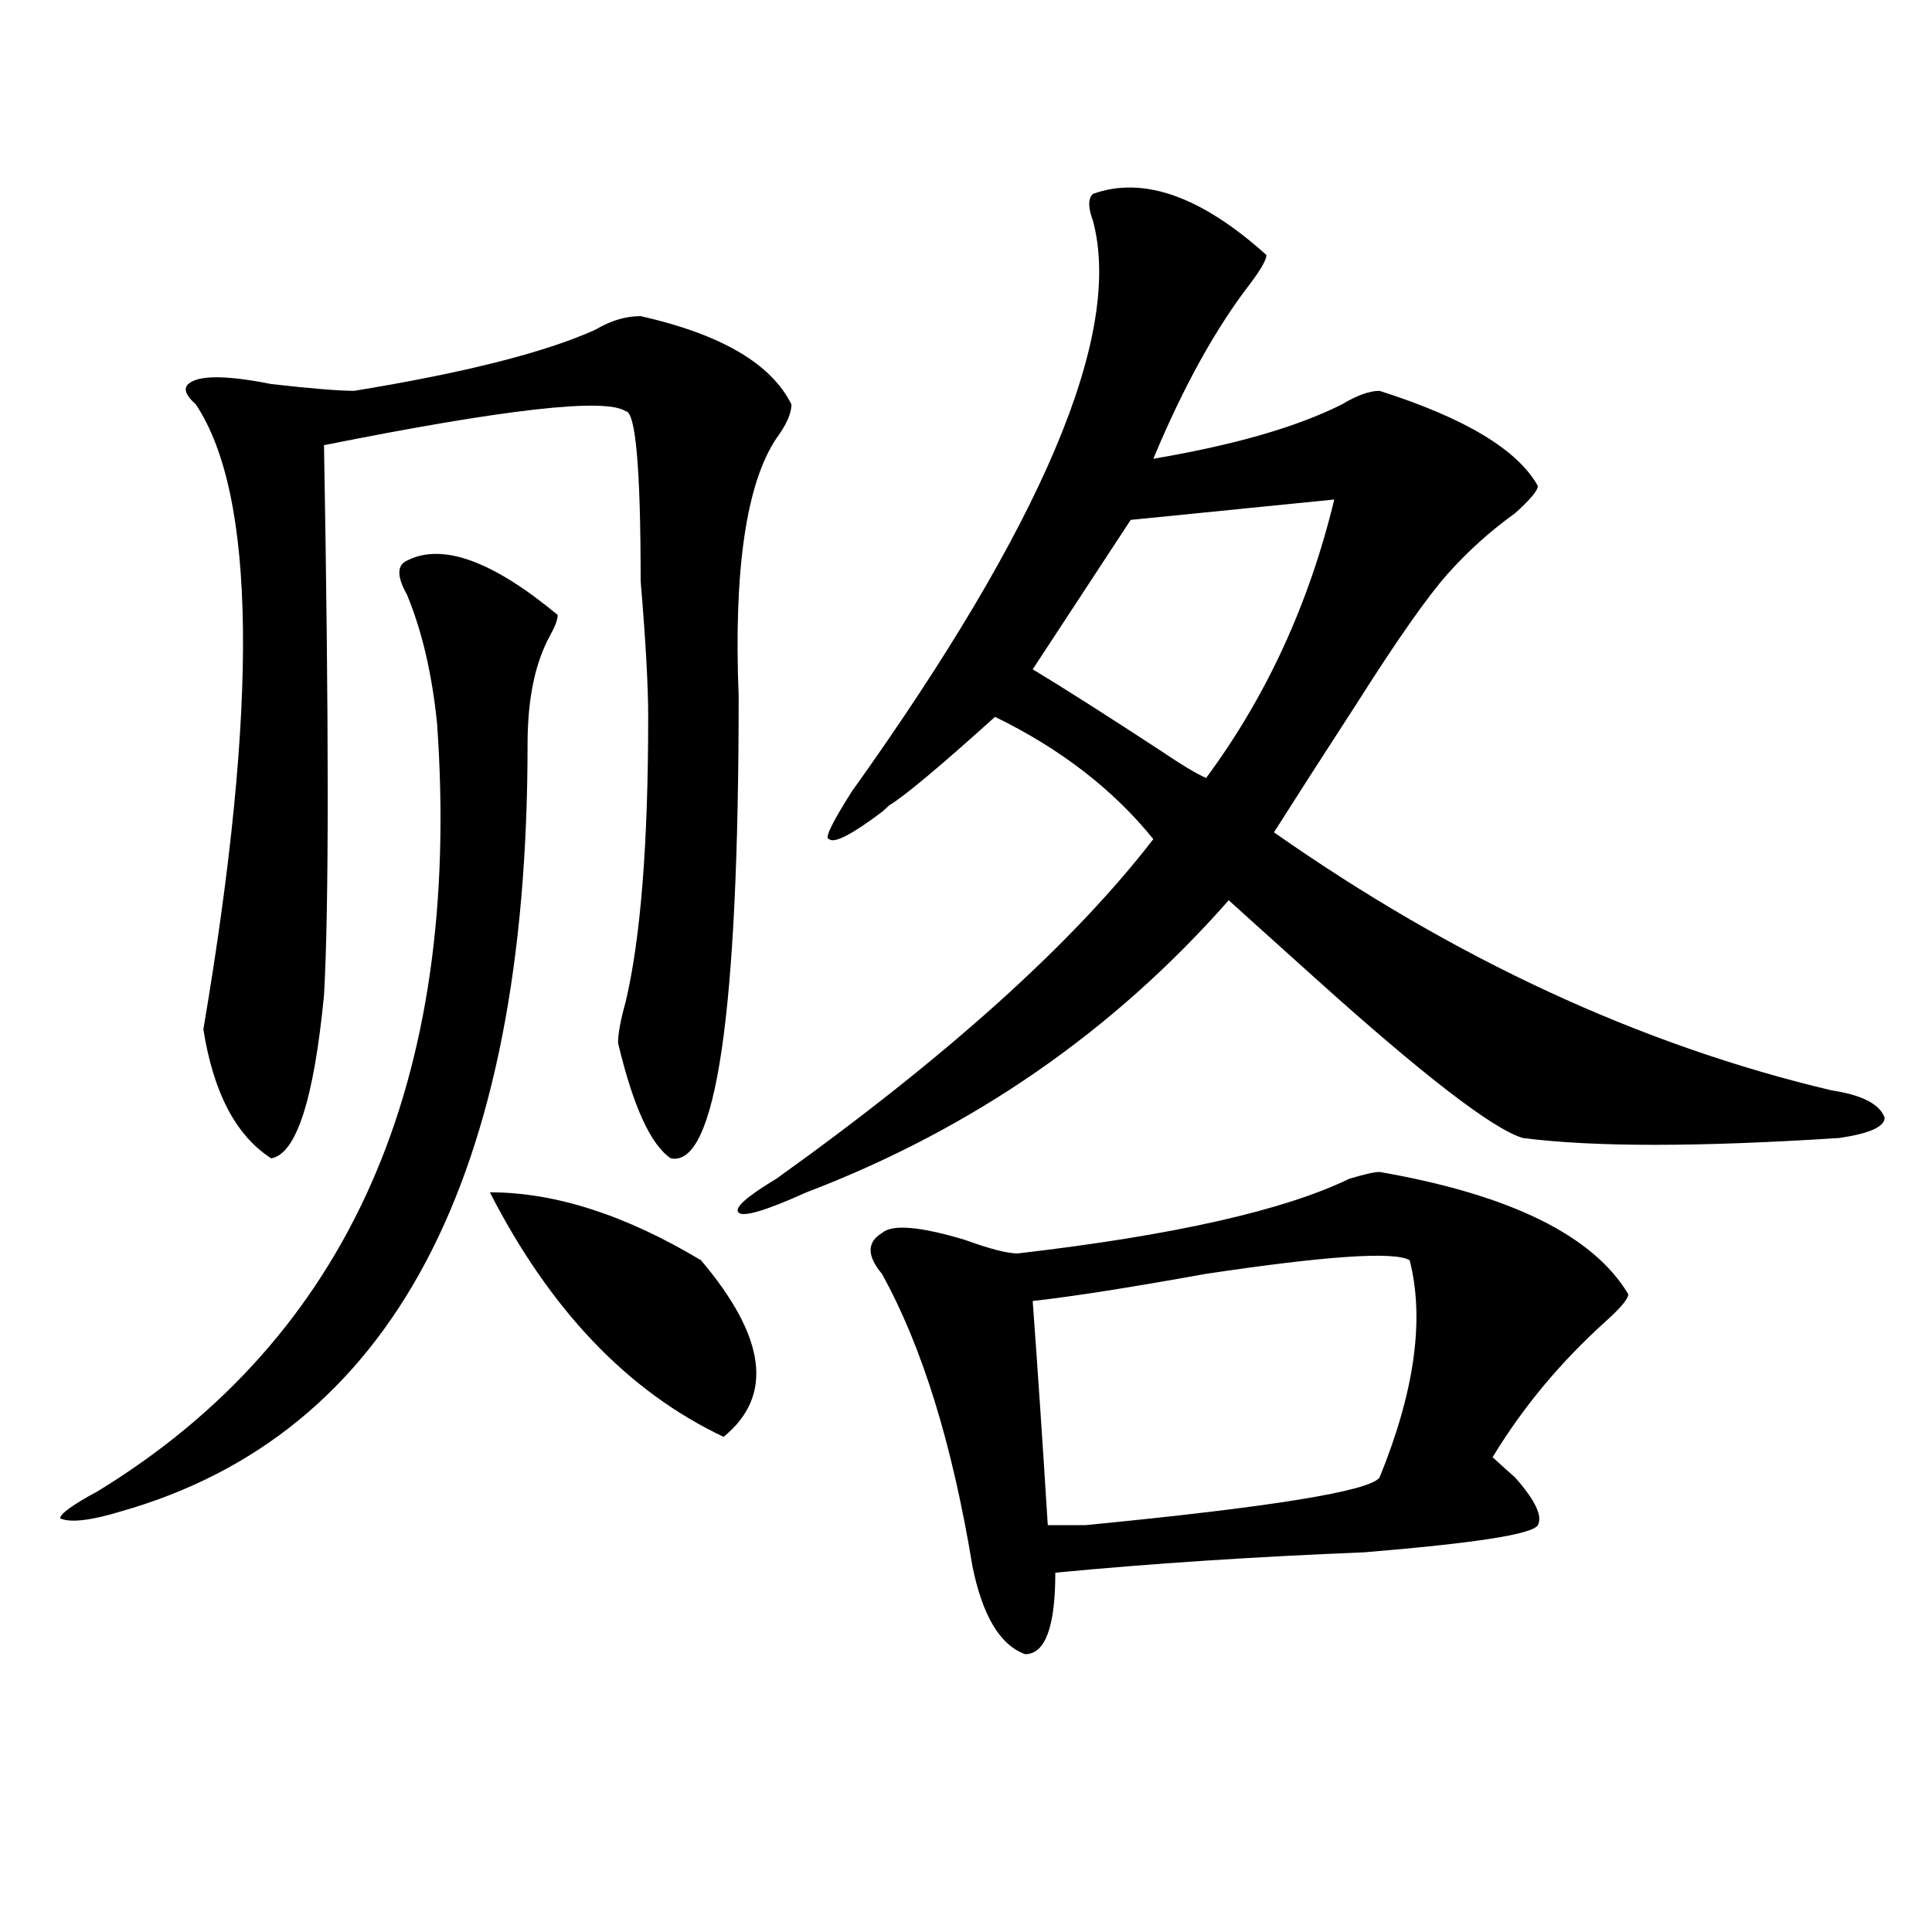
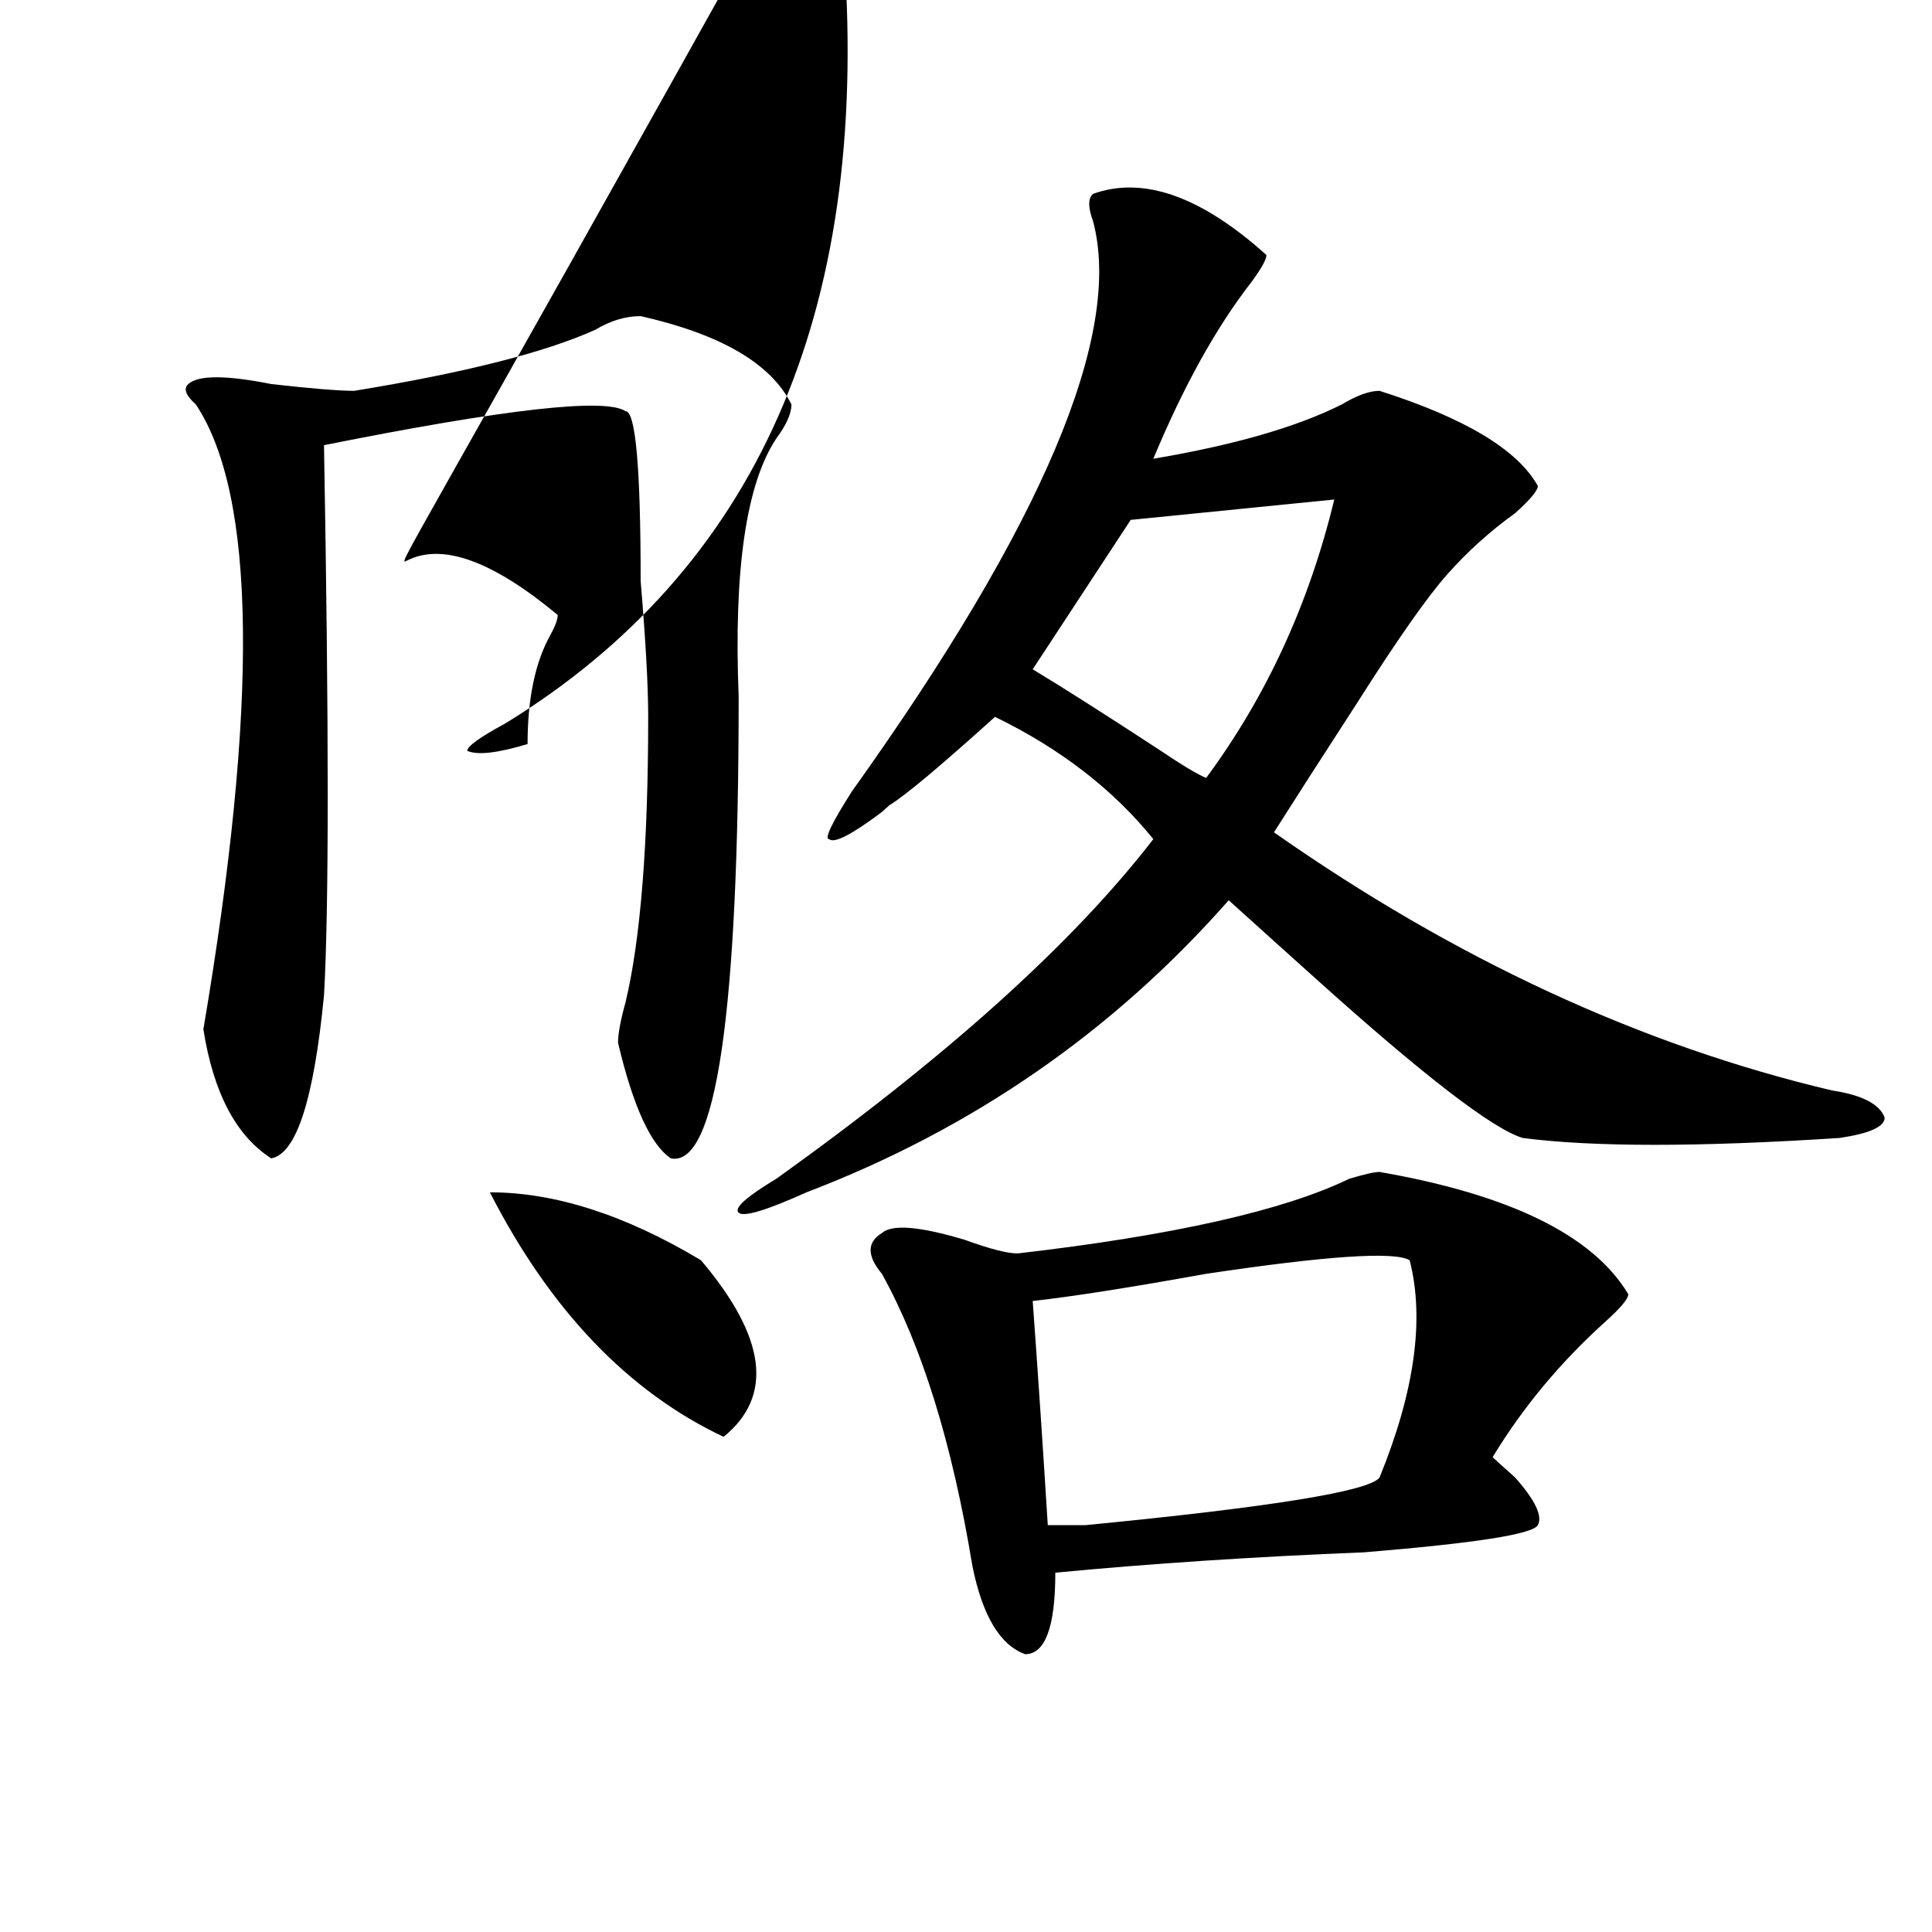
<svg xmlns="http://www.w3.org/2000/svg" version="1.1" id="图层_1" x="0px" y="0px" width="1000px" height="1000px" viewBox="0 0 1000 1000" enable-background="new 0 0 1000 1000" xml:space="preserve">
-   <path d="M210.629,290.188c18.171-9.338,44.206,0,78.047,28.125c0,2.362-1.341,5.878-3.902,10.547  c-7.805,14.063-11.707,32.85-11.707,56.25c0,225-70.242,357.44-210.727,397.266c-15.609,4.725-26.036,5.878-31.219,3.516  c0-2.307,6.464-7.031,19.512-14.063c130.058-79.65,188.593-212.091,175.605-397.266c-2.622-25.763-7.805-48.01-15.609-66.797  C205.386,298.428,205.386,292.55,210.629,290.188z M331.602,163.625c41.585,9.394,67.62,24.609,78.047,45.703  c0,4.725-2.622,10.547-7.805,17.578c-15.609,23.456-22.134,68.006-19.512,133.594c0,164.081-11.707,243.787-35.121,239.063  c-10.427-7.031-19.512-26.916-27.316-59.766c0-4.669,1.28-11.7,3.902-21.094c7.805-32.794,11.707-82.013,11.707-147.656  c0-16.369-1.341-39.825-3.902-70.313c0-58.557-2.622-87.891-7.805-87.891c-10.427-7.031-62.438-1.153-156.094,17.578  c2.562,145.35,2.562,240.271,0,284.766c-5.243,53.943-14.329,82.068-27.316,84.375c-18.231-11.7-29.938-33.947-35.121-66.797  c28.597-168.75,27.316-276.525-3.902-323.438c-5.243-4.669-6.524-8.185-3.902-10.547c5.183-4.669,19.512-4.669,42.926,0  c20.792,2.362,35.121,3.516,42.926,3.516c57.194-9.338,98.839-19.885,124.875-31.641  C315.992,165.987,323.797,163.625,331.602,163.625z M253.555,617.141c33.78,0,70.242,11.756,109.266,35.156  c33.78,39.881,37.683,70.313,11.707,91.406C325.077,720.303,284.773,678.115,253.555,617.141z M565.742,100.344  c25.976-9.338,55.913,1.209,89.754,31.641c0,2.362-2.622,7.031-7.805,14.063c-18.231,23.456-35.121,53.943-50.73,91.406  c41.585-7.031,74.145-16.369,97.559-28.125c7.805-4.669,14.269-7.031,19.512-7.031c44.206,14.063,71.522,30.487,81.949,49.219  c0,2.362-3.902,7.031-11.707,14.063c-13.048,9.394-24.755,19.94-35.121,31.641c-10.427,11.756-26.036,34.003-46.828,66.797  c-18.231,28.125-32.56,50.428-42.926,66.797c93.656,65.644,189.874,110.193,288.773,133.594  c15.609,2.362,24.694,7.031,27.316,14.063c0,4.725-7.805,8.24-23.414,10.547c-72.864,4.725-127.497,4.725-163.898,0  c-15.609-4.669-52.071-32.794-109.266-84.375c-18.231-16.369-32.56-29.278-42.926-38.672  c-59.876,68.006-132.68,118.378-218.531,151.172c-20.853,9.394-32.56,12.909-35.121,10.547c-2.622-2.307,3.902-8.185,19.512-17.578  c88.413-63.281,153.472-121.838,195.117-175.781c-20.853-25.763-48.169-46.856-81.949-63.281  c-28.657,25.818-46.828,41.034-54.633,45.703l-3.902,3.516c-15.609,11.756-24.755,16.425-27.316,14.063  c-2.622,0,1.28-8.185,11.707-24.609c98.839-138.263,140.484-236.7,124.875-295.313C563.12,107.375,563.12,102.706,565.742,100.344z   M714.031,606.594c67.62,11.756,110.546,32.85,128.777,63.281c0,2.362-3.902,7.031-11.707,14.063  c-23.414,21.094-42.926,44.55-58.535,70.313c2.562,2.362,6.464,5.878,11.707,10.547c10.366,11.756,14.269,19.94,11.707,24.609  c-2.622,4.725-32.56,9.338-89.754,14.063c-57.255,2.307-110.606,5.822-159.996,10.547c0,28.125-5.243,42.188-15.609,42.188  c-13.048-4.725-22.134-19.94-27.316-45.703c-10.427-63.281-26.036-113.653-46.828-151.172c-7.805-9.338-7.805-16.369,0-21.094  c5.183-4.669,19.512-3.516,42.926,3.516c12.987,4.725,22.073,7.031,27.316,7.031c80.608-9.338,137.862-22.247,171.703-38.672  C706.227,607.803,711.409,606.594,714.031,606.594z M690.617,258.547l-105.363,10.547l-50.73,77.344  c15.609,9.394,37.683,23.456,66.34,42.188c10.366,7.031,18.171,11.756,23.414,14.063C655.496,360.5,677.569,312.49,690.617,258.547z   M729.641,652.297c-7.805-4.669-42.926-2.307-105.363,7.031c-39.023,7.031-68.962,11.756-89.754,14.063  c2.562,35.156,5.183,73.828,7.805,116.016c2.562,0,9.085,0,19.512,0c96.218-9.338,146.948-17.578,152.191-24.609  C732.202,720.303,737.445,682.784,729.641,652.297z" />
+   <path d="M210.629,290.188c18.171-9.338,44.206,0,78.047,28.125c0,2.362-1.341,5.878-3.902,10.547  c-7.805,14.063-11.707,32.85-11.707,56.25c-15.609,4.725-26.036,5.878-31.219,3.516  c0-2.307,6.464-7.031,19.512-14.063c130.058-79.65,188.593-212.091,175.605-397.266c-2.622-25.763-7.805-48.01-15.609-66.797  C205.386,298.428,205.386,292.55,210.629,290.188z M331.602,163.625c41.585,9.394,67.62,24.609,78.047,45.703  c0,4.725-2.622,10.547-7.805,17.578c-15.609,23.456-22.134,68.006-19.512,133.594c0,164.081-11.707,243.787-35.121,239.063  c-10.427-7.031-19.512-26.916-27.316-59.766c0-4.669,1.28-11.7,3.902-21.094c7.805-32.794,11.707-82.013,11.707-147.656  c0-16.369-1.341-39.825-3.902-70.313c0-58.557-2.622-87.891-7.805-87.891c-10.427-7.031-62.438-1.153-156.094,17.578  c2.562,145.35,2.562,240.271,0,284.766c-5.243,53.943-14.329,82.068-27.316,84.375c-18.231-11.7-29.938-33.947-35.121-66.797  c28.597-168.75,27.316-276.525-3.902-323.438c-5.243-4.669-6.524-8.185-3.902-10.547c5.183-4.669,19.512-4.669,42.926,0  c20.792,2.362,35.121,3.516,42.926,3.516c57.194-9.338,98.839-19.885,124.875-31.641  C315.992,165.987,323.797,163.625,331.602,163.625z M253.555,617.141c33.78,0,70.242,11.756,109.266,35.156  c33.78,39.881,37.683,70.313,11.707,91.406C325.077,720.303,284.773,678.115,253.555,617.141z M565.742,100.344  c25.976-9.338,55.913,1.209,89.754,31.641c0,2.362-2.622,7.031-7.805,14.063c-18.231,23.456-35.121,53.943-50.73,91.406  c41.585-7.031,74.145-16.369,97.559-28.125c7.805-4.669,14.269-7.031,19.512-7.031c44.206,14.063,71.522,30.487,81.949,49.219  c0,2.362-3.902,7.031-11.707,14.063c-13.048,9.394-24.755,19.94-35.121,31.641c-10.427,11.756-26.036,34.003-46.828,66.797  c-18.231,28.125-32.56,50.428-42.926,66.797c93.656,65.644,189.874,110.193,288.773,133.594  c15.609,2.362,24.694,7.031,27.316,14.063c0,4.725-7.805,8.24-23.414,10.547c-72.864,4.725-127.497,4.725-163.898,0  c-15.609-4.669-52.071-32.794-109.266-84.375c-18.231-16.369-32.56-29.278-42.926-38.672  c-59.876,68.006-132.68,118.378-218.531,151.172c-20.853,9.394-32.56,12.909-35.121,10.547c-2.622-2.307,3.902-8.185,19.512-17.578  c88.413-63.281,153.472-121.838,195.117-175.781c-20.853-25.763-48.169-46.856-81.949-63.281  c-28.657,25.818-46.828,41.034-54.633,45.703l-3.902,3.516c-15.609,11.756-24.755,16.425-27.316,14.063  c-2.622,0,1.28-8.185,11.707-24.609c98.839-138.263,140.484-236.7,124.875-295.313C563.12,107.375,563.12,102.706,565.742,100.344z   M714.031,606.594c67.62,11.756,110.546,32.85,128.777,63.281c0,2.362-3.902,7.031-11.707,14.063  c-23.414,21.094-42.926,44.55-58.535,70.313c2.562,2.362,6.464,5.878,11.707,10.547c10.366,11.756,14.269,19.94,11.707,24.609  c-2.622,4.725-32.56,9.338-89.754,14.063c-57.255,2.307-110.606,5.822-159.996,10.547c0,28.125-5.243,42.188-15.609,42.188  c-13.048-4.725-22.134-19.94-27.316-45.703c-10.427-63.281-26.036-113.653-46.828-151.172c-7.805-9.338-7.805-16.369,0-21.094  c5.183-4.669,19.512-3.516,42.926,3.516c12.987,4.725,22.073,7.031,27.316,7.031c80.608-9.338,137.862-22.247,171.703-38.672  C706.227,607.803,711.409,606.594,714.031,606.594z M690.617,258.547l-105.363,10.547l-50.73,77.344  c15.609,9.394,37.683,23.456,66.34,42.188c10.366,7.031,18.171,11.756,23.414,14.063C655.496,360.5,677.569,312.49,690.617,258.547z   M729.641,652.297c-7.805-4.669-42.926-2.307-105.363,7.031c-39.023,7.031-68.962,11.756-89.754,14.063  c2.562,35.156,5.183,73.828,7.805,116.016c2.562,0,9.085,0,19.512,0c96.218-9.338,146.948-17.578,152.191-24.609  C732.202,720.303,737.445,682.784,729.641,652.297z" />
</svg>